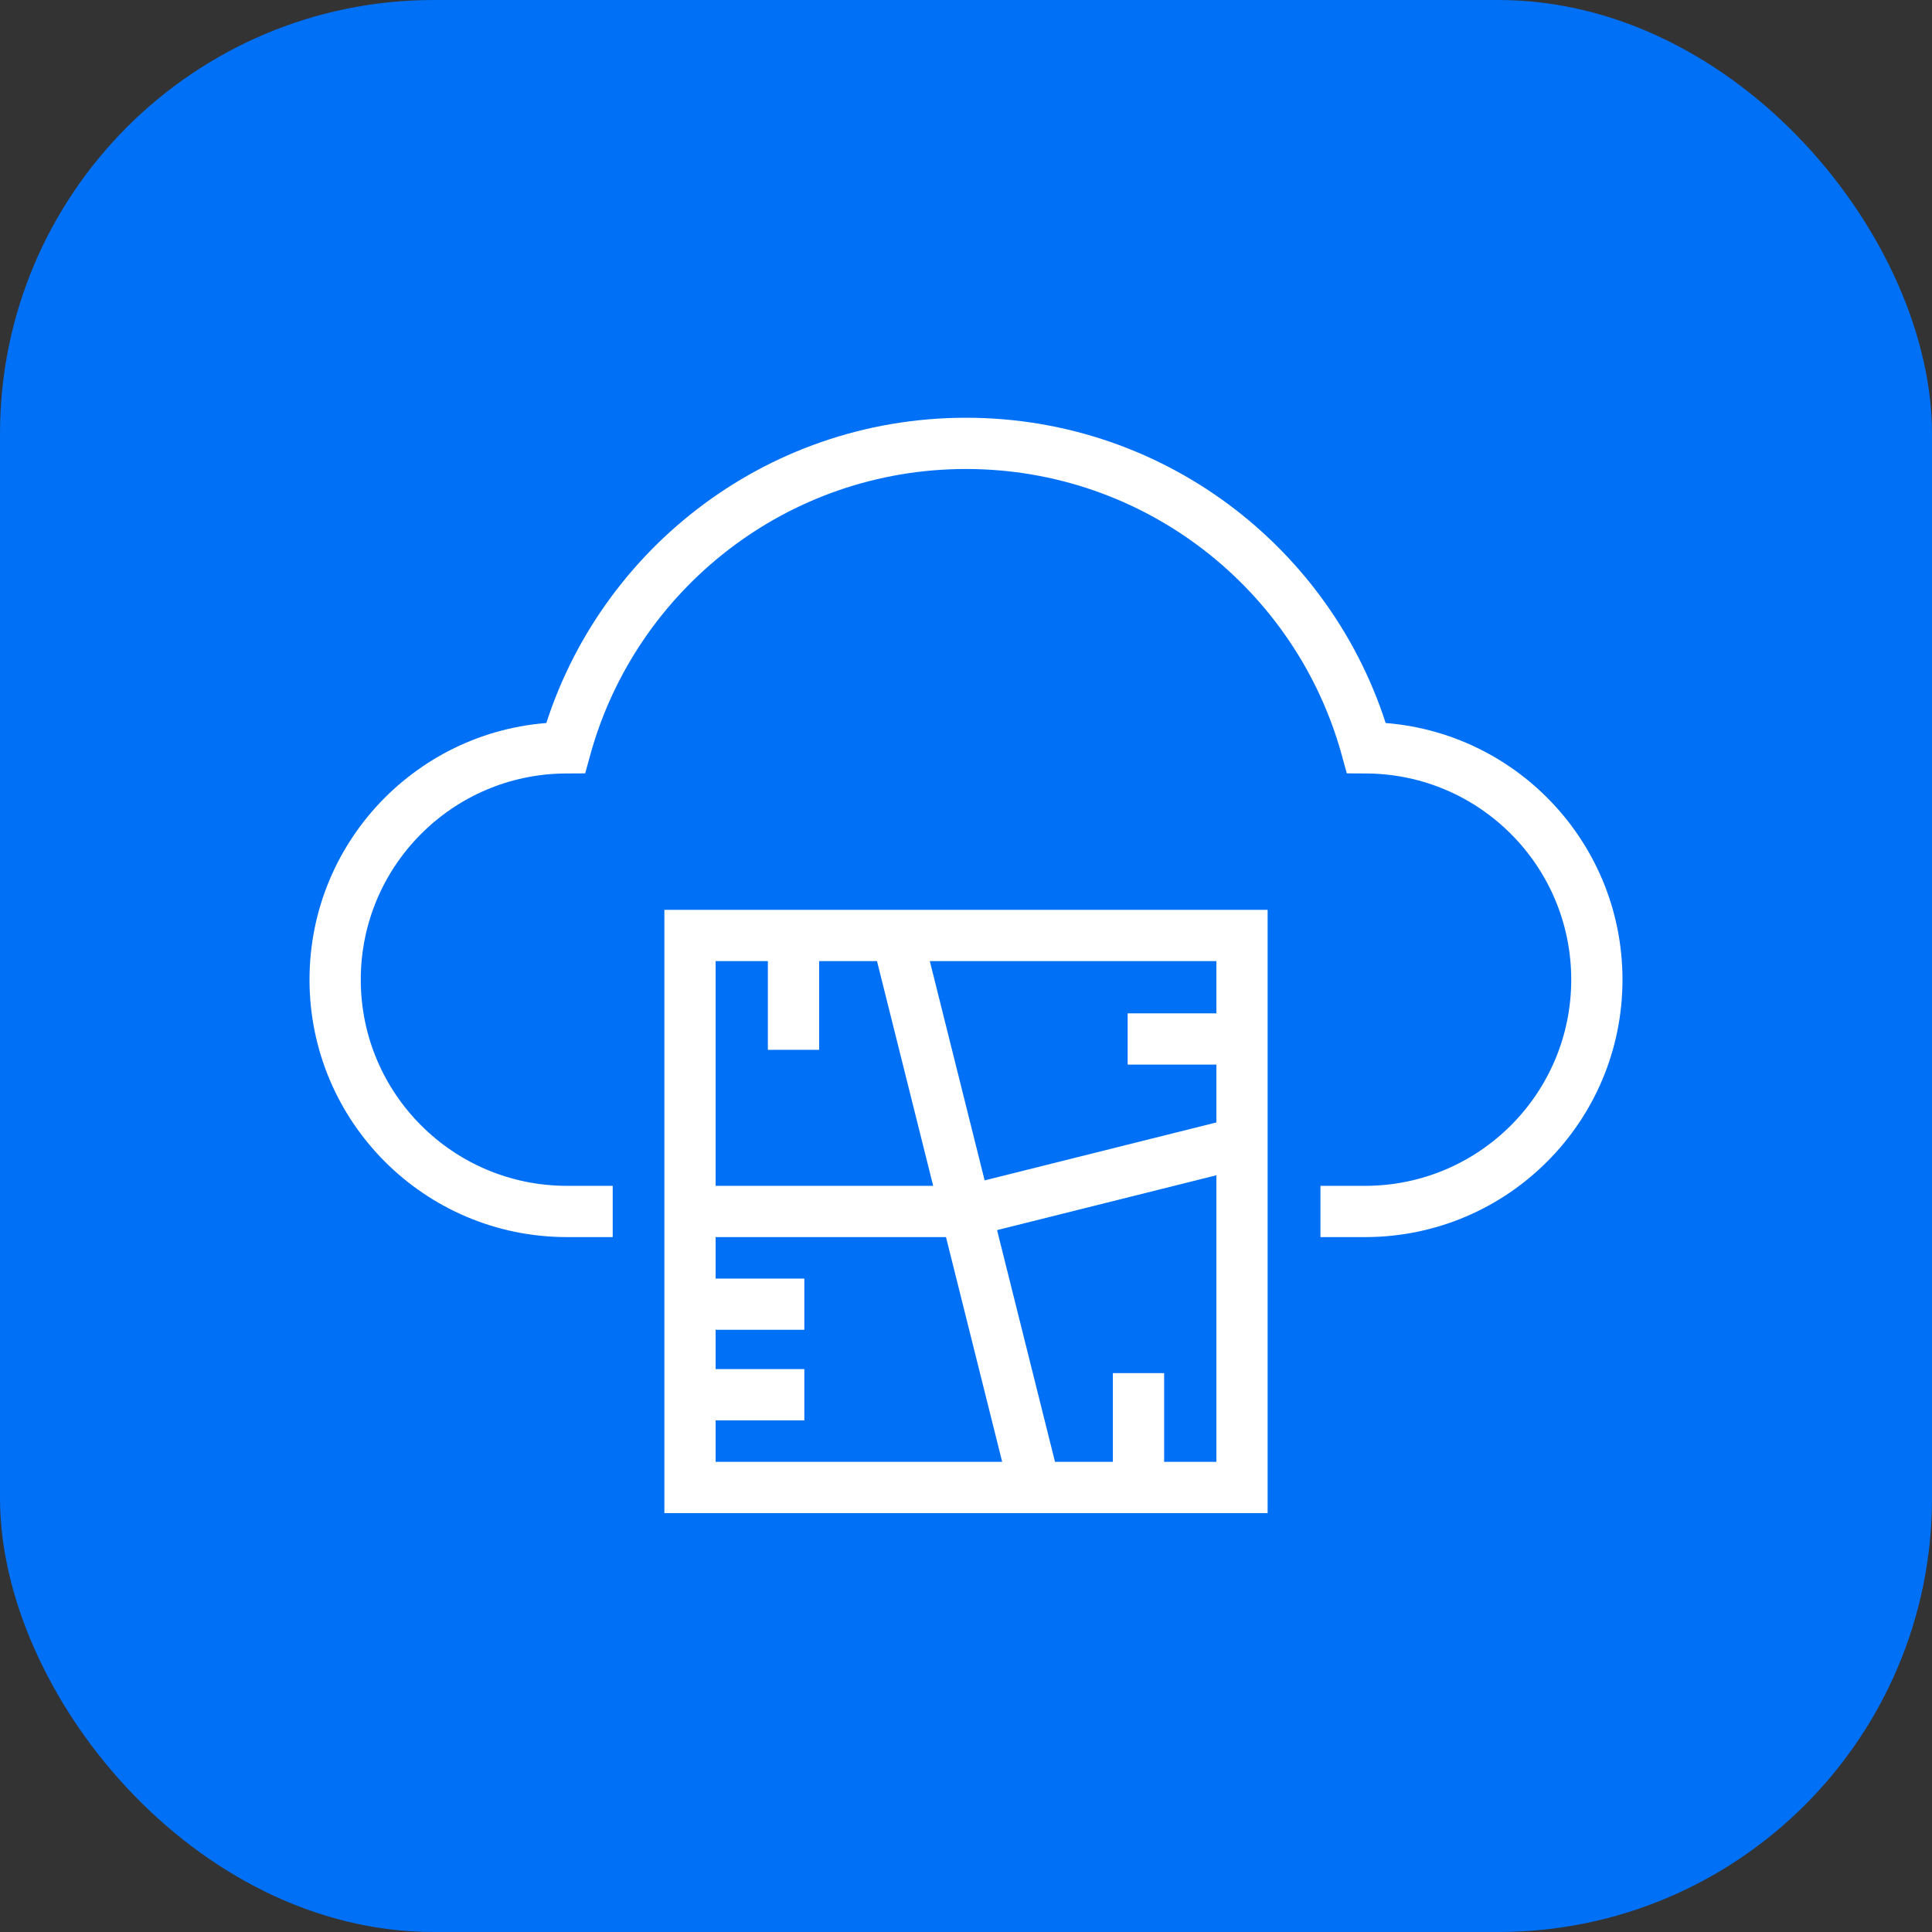
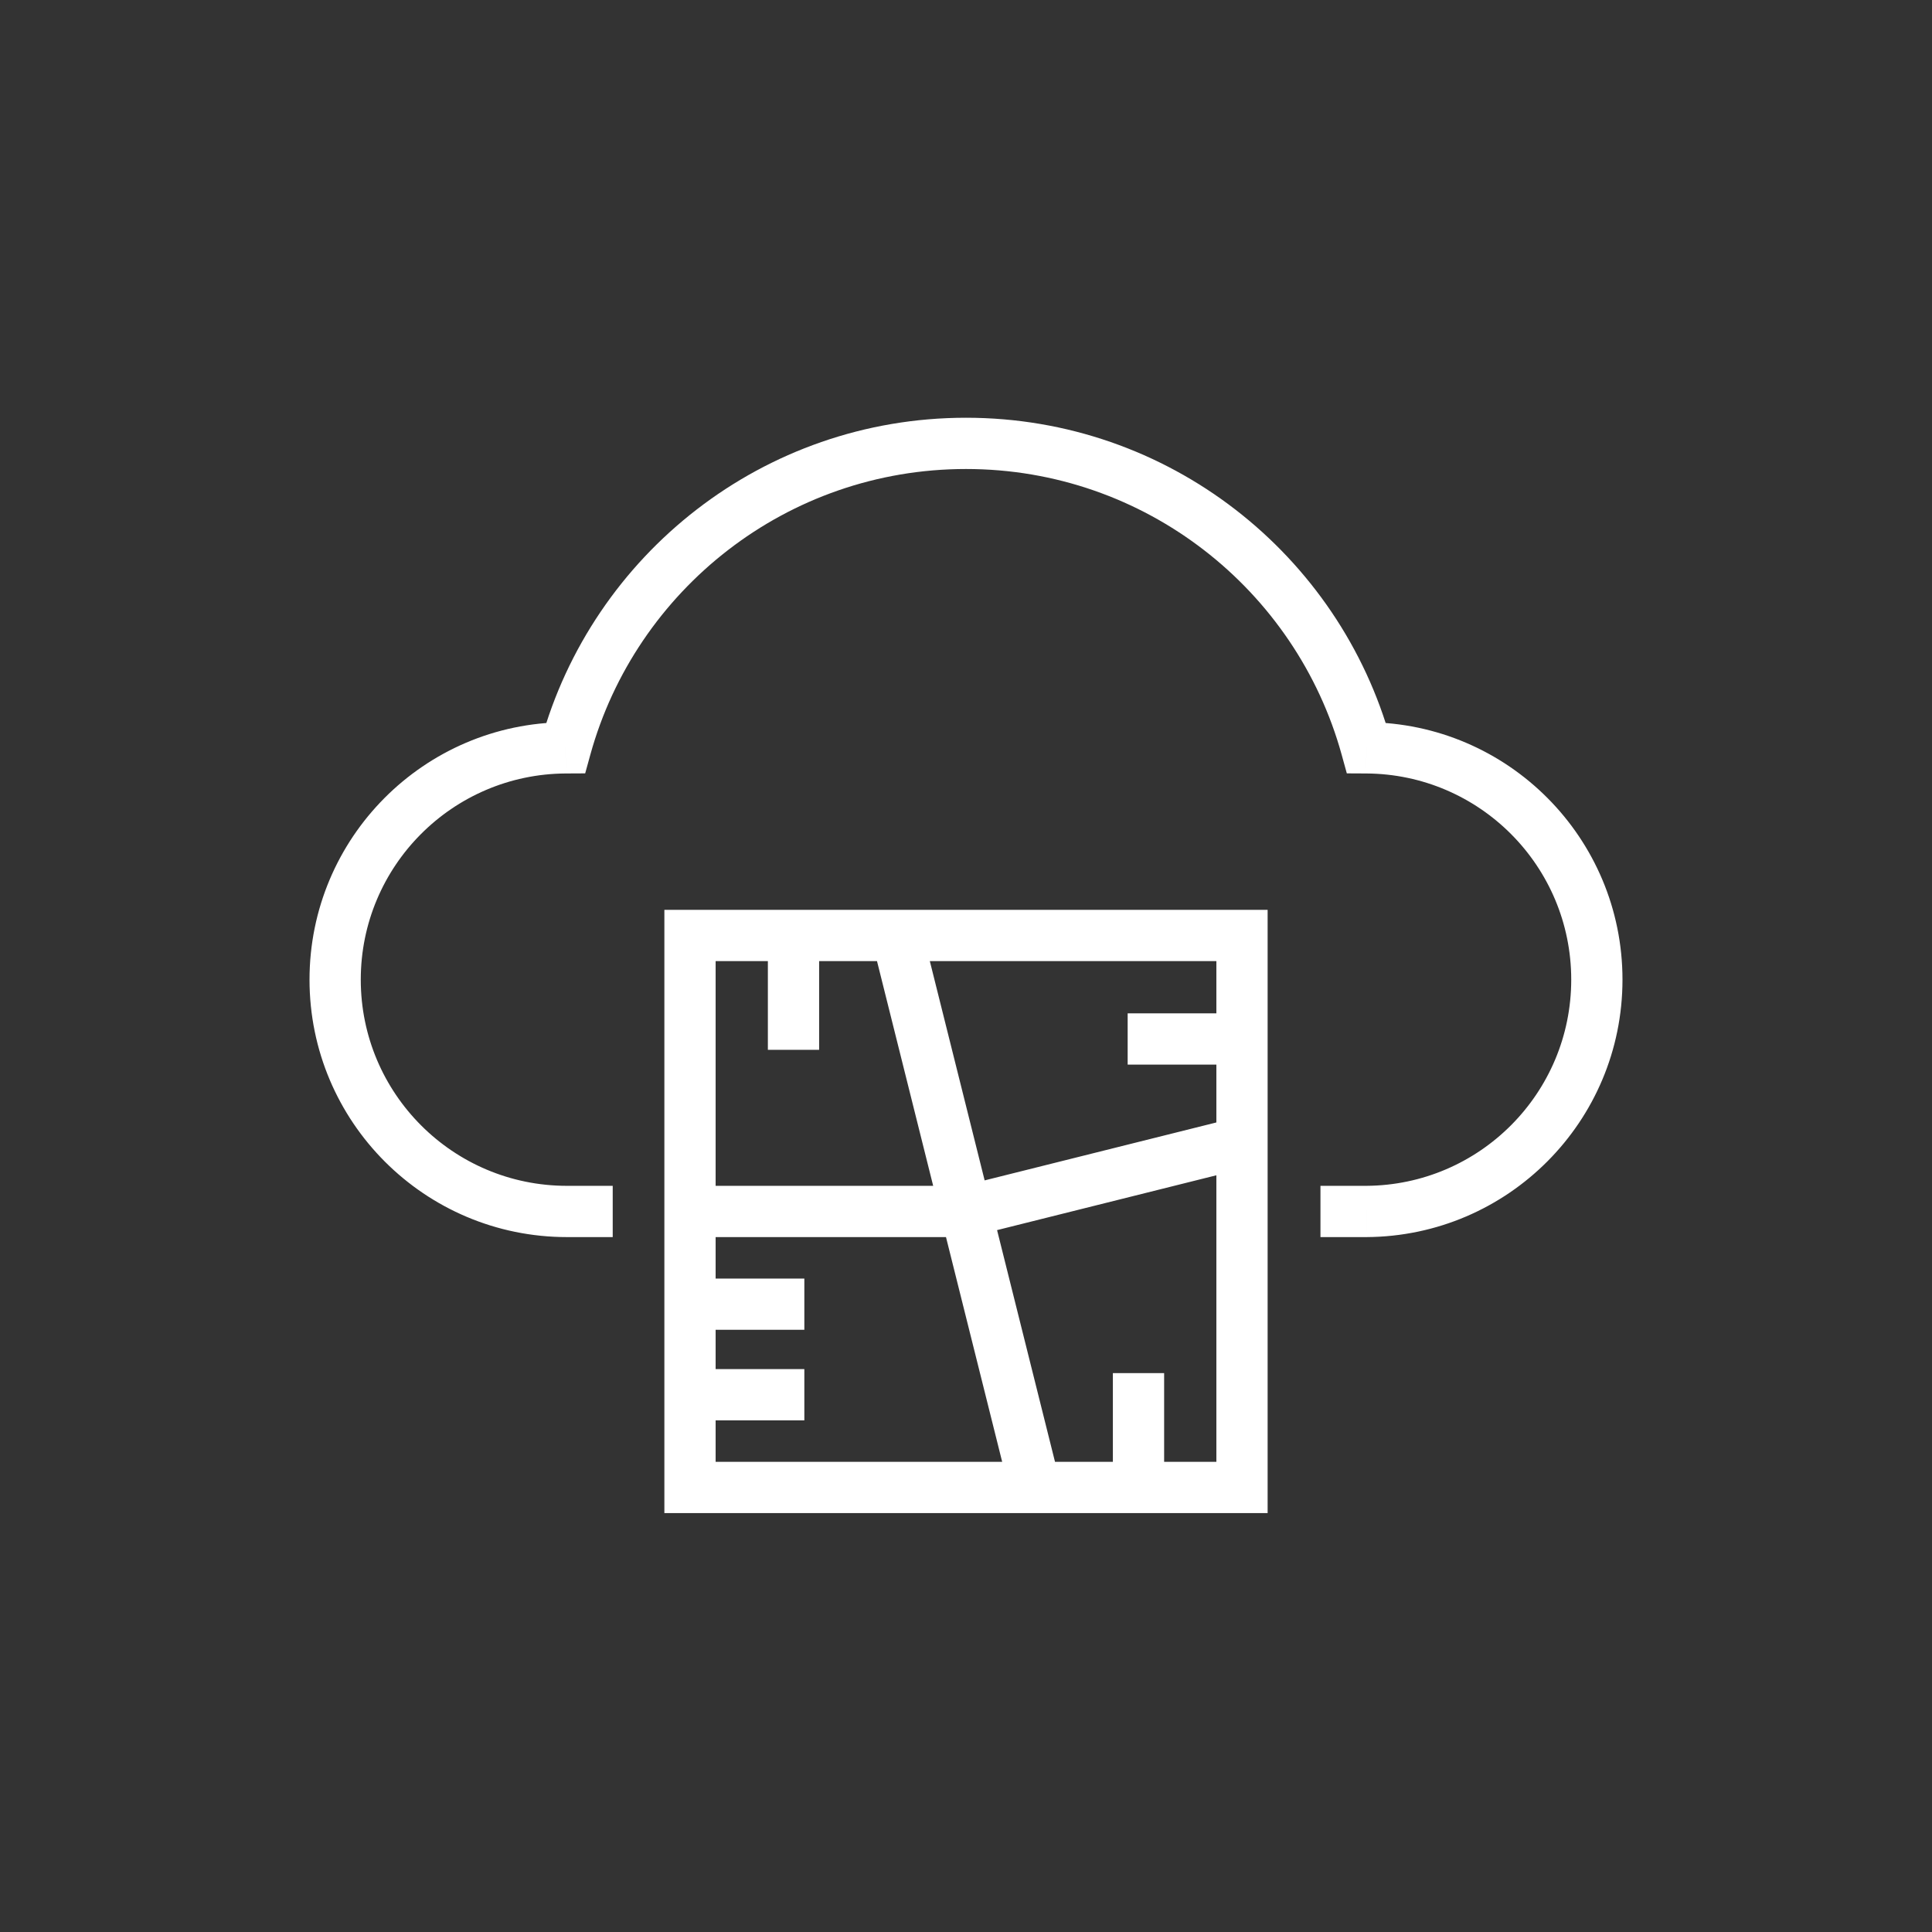
<svg xmlns="http://www.w3.org/2000/svg" width="98" height="98" viewBox="0 0 98 98" fill="none">
  <rect x="0" y="0" width="98" height="98" fill="#333333" stroke="none" />
-   <rect width="98" height="98" rx="22" fill="#0070F6" />
  <path d="M69.308 37.934L68.055 38.28L68.317 39.229L69.301 39.234L69.308 37.934ZM28.692 37.934L28.699 39.234L29.683 39.229L29.945 38.28L28.692 37.934ZM69.308 61.451V62.751L69.316 62.751L69.308 61.451ZM35 47.451V46.151H33.7V47.451H35ZM59.05 70.951V69.651H56.45V70.951H59.05ZM58.5 51.401H57.2V54.001H58.5V51.401ZM38.95 51.951V53.251H41.55V51.951H38.95ZM39.5 72.048H40.8V69.448H39.5V72.048ZM39.5 67.454H40.8V64.854H39.5V67.454ZM35 75.451H33.7V76.751H35V75.451ZM63 47.451H64.3V46.151H63V47.451ZM63 75.451V76.751H64.3V75.451H63ZM28.758 60.151C22.982 60.151 18.3 55.468 18.3 49.692H15.7C15.7 56.904 21.547 62.751 28.758 62.751V60.151ZM49 23.79C58.088 23.79 65.747 29.924 68.055 38.28L70.561 37.588C67.95 28.134 59.287 21.19 49 21.19V23.79ZM69.301 39.234C75.05 39.266 79.7 43.936 79.7 49.692H82.3C82.3 42.505 76.494 36.674 69.316 36.634L69.301 39.234ZM29.945 38.28C32.253 29.924 39.912 23.79 49 23.79V21.19C38.713 21.19 30.051 28.134 27.439 37.588L29.945 38.28ZM18.3 49.692C18.3 43.936 22.95 39.266 28.699 39.234L28.684 36.634C21.506 36.674 15.7 42.505 15.7 49.692H18.3ZM79.7 49.692C79.7 55.449 75.05 60.119 69.301 60.151L69.316 62.751C76.494 62.711 82.3 56.88 82.3 49.692H79.7ZM28.758 62.751H31.08V60.151H28.758V62.751ZM66.98 62.751H69.308V60.151H66.98V62.751ZM36.3 61.451V47.451H33.7V61.451H36.3ZM44.239 47.766L47.739 61.766L50.261 61.136L46.761 47.136L44.239 47.766ZM47.739 61.766L51.239 75.766L53.761 75.136L50.261 61.136L47.739 61.766ZM49.315 62.712L63.315 59.212L62.685 56.69L48.685 60.19L49.315 62.712ZM49 60.151H35V62.751H49V60.151ZM59.05 75.451V70.951H56.45V75.451H59.05ZM63 51.401H58.5V54.001H63V51.401ZM38.95 47.451V51.951H41.55V47.451H38.95ZM35 72.048H39.5V69.448H35V72.048ZM35 67.454H39.5V64.854H35V67.454ZM36.3 75.451V70.748H33.7V75.451H36.3ZM36.3 66.154V61.451H33.7V66.154H36.3ZM36.3 70.748V66.154H33.7V70.748H36.3ZM35 48.751H40.25V46.151H35V48.751ZM40.25 48.751H45.5V46.151H40.25V48.751ZM45.5 48.751H63V46.151H45.5V48.751ZM61.7 47.451V52.701H64.3V47.451H61.7ZM61.7 52.701V57.951H64.3V52.701H61.7ZM61.7 57.951V75.451H64.3V57.951H61.7ZM63 74.151H57.75V76.751H63V74.151ZM57.75 74.151H52.5V76.751H57.75V74.151ZM52.5 74.151H35V76.751H52.5V74.151Z" fill="white" />
</svg>